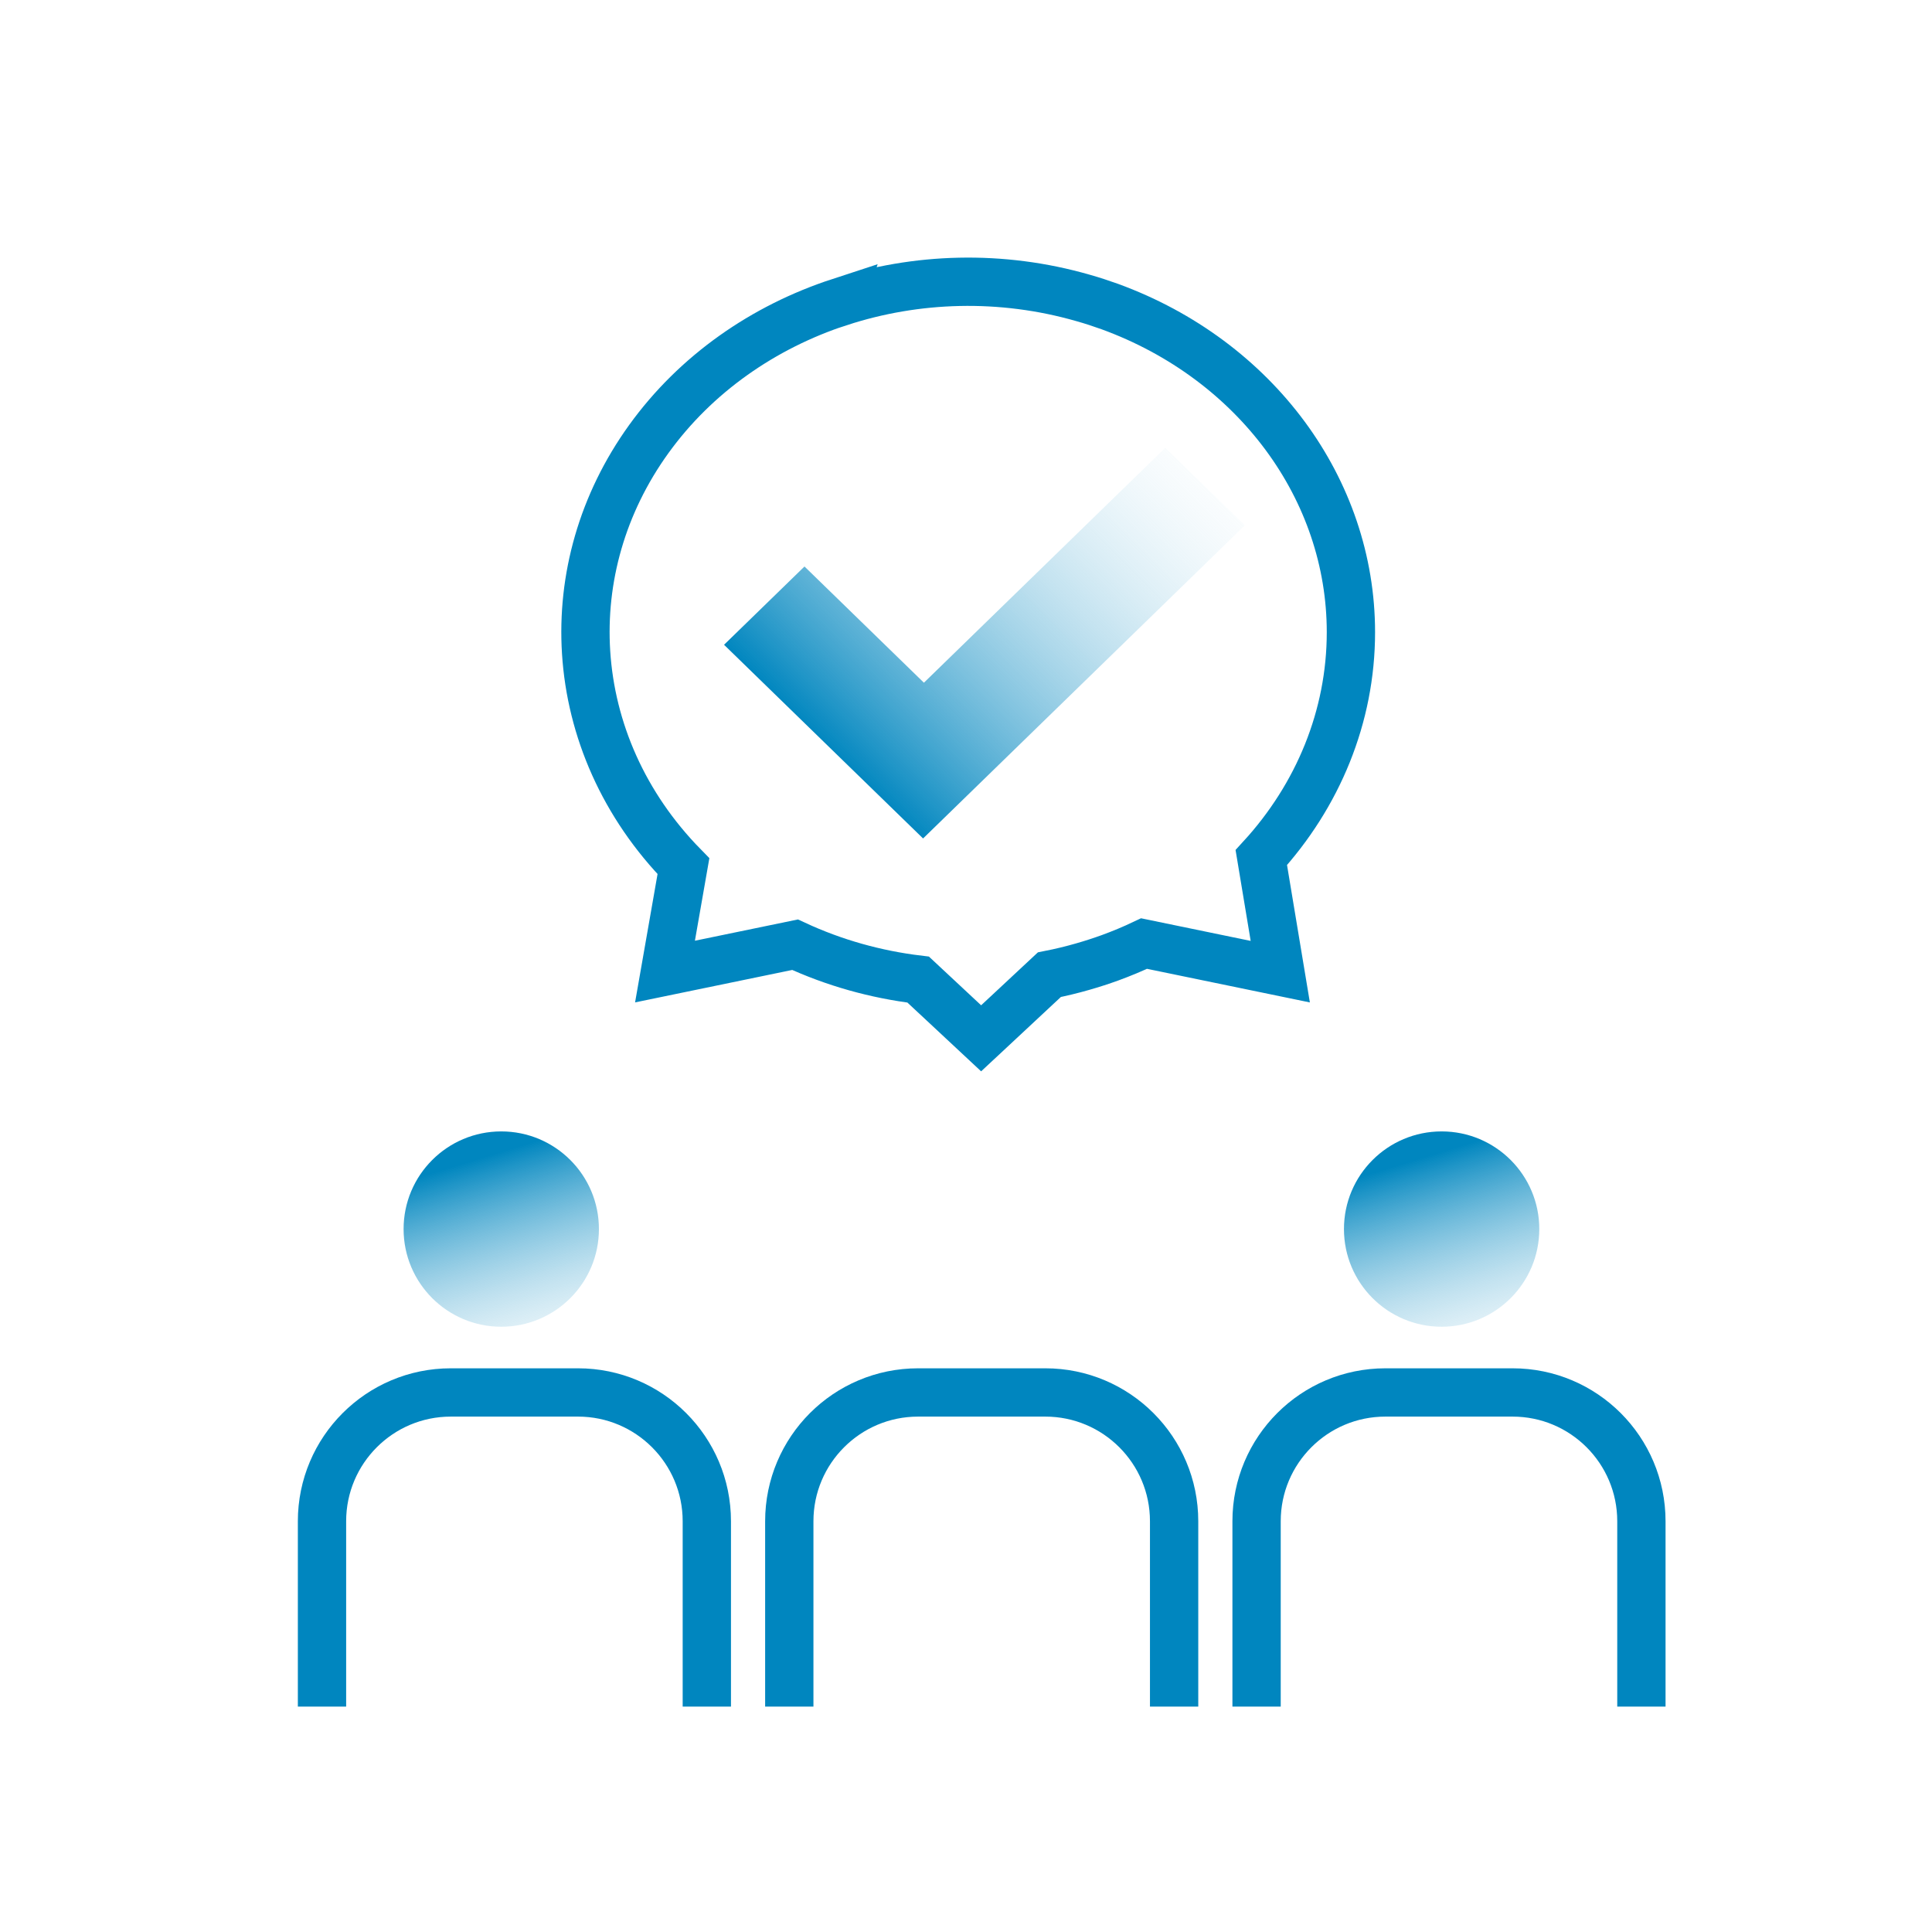
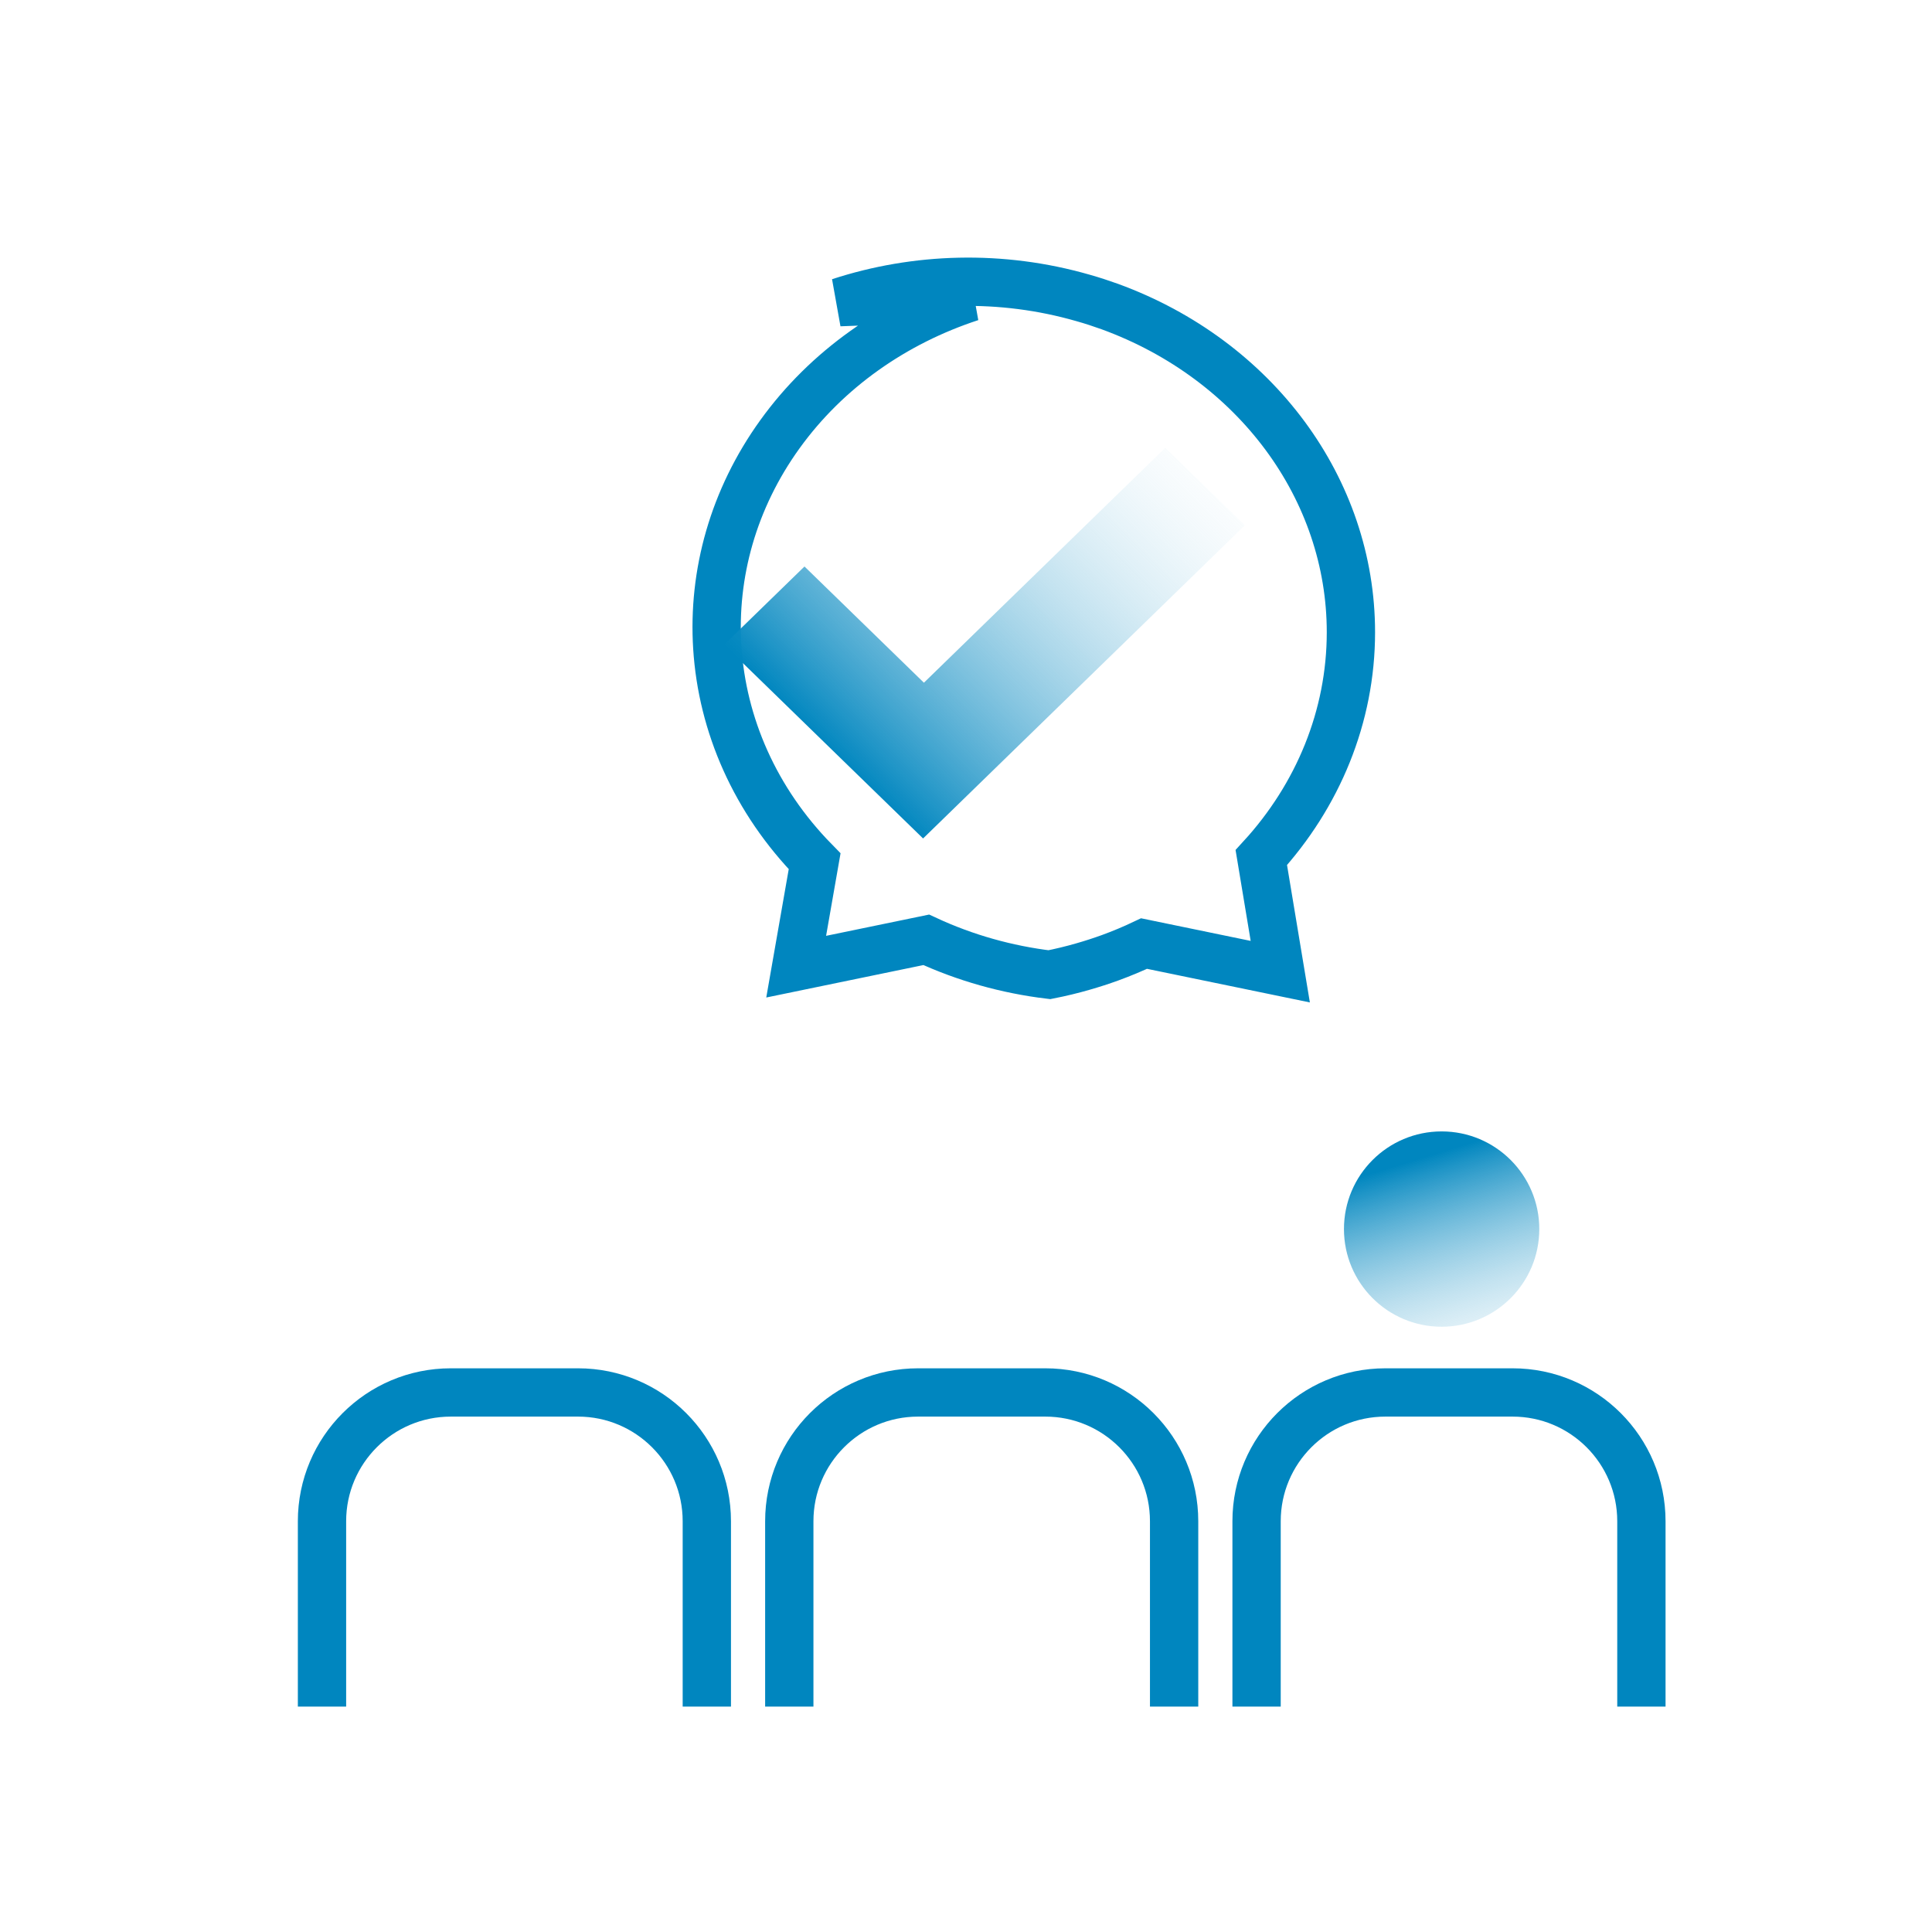
<svg xmlns="http://www.w3.org/2000/svg" xmlns:xlink="http://www.w3.org/1999/xlink" height="60" viewBox="0 0 60 60" width="60">
  <linearGradient id="a">
    <stop offset="0" stop-color="#fff" stop-opacity="0" />
    <stop offset="1" stop-color="#0086bf" />
  </linearGradient>
  <linearGradient id="b" x1="67.767%" x2="27.281%" xlink:href="#a" y1="149.263%" y2="17.445%" />
  <linearGradient id="c" x1="112.837%" x2="20.748%" xlink:href="#a" y1="9.377%" y2="78.125%" />
  <g fill="none" fill-rule="evenodd" transform="translate(10 8)">
    <circle cx="34.771" cy="30.17" fill="url(#b)" r="3.033" />
    <circle cx="20.169" cy="30.17" fill="url(#b)" r="3.033" />
    <g stroke="#0086bf" stroke-width="1.5">
      <path d="m14.512 45v-5.756c0-2.209 1.791-4 4-4h3.951c2.209 0 4 1.791 4 4v5.756" />
      <path d="m29.024 45v-5.756c0-2.209 1.791-4 4-4h3.951c2.209 0 4 1.791 4 4v5.756" />
      <path d="m0 45v-5.756c0-2.209 1.791-4 4-4h3.951c2.209 0 4 1.791 4 4v5.756" />
    </g>
-     <circle cx="5.567" cy="30.17" fill="url(#b)" r="3.033" />
-     <path d="m8.642 1.384c2.377-.777 5.021-.862 7.56-.132.288.081.563.172.834.269 2.264.827 4.14 2.246 5.45 4.021 1.298 1.76 2.037 3.869 2.037 6.092 0 2.62-1.026 5.081-2.783 6.999l.589 3.543-4.23-.873c-.343.163-.698.311-1.059.443-.274.099-.555.19-.841.272-.344.099-.692.183-1.041.252l-2.119 1.976-1.955-1.824c-1.319-.159-2.613-.521-3.824-1.083l-4.039.834.573-3.273c-1.852-1.889-2.871-4.241-3.023-6.641-.145-2.286.498-4.613 1.945-6.621 1.461-2.027 3.563-3.484 5.927-4.257z" stroke="#0086bf" stroke-width="1.5" transform="translate(7.431)" />
+     <path d="m8.642 1.384c2.377-.777 5.021-.862 7.56-.132.288.081.563.172.834.269 2.264.827 4.14 2.246 5.45 4.021 1.298 1.76 2.037 3.869 2.037 6.092 0 2.62-1.026 5.081-2.783 6.999l.589 3.543-4.23-.873c-.343.163-.698.311-1.059.443-.274.099-.555.19-.841.272-.344.099-.692.183-1.041.252c-1.319-.159-2.613-.521-3.824-1.083l-4.039.834.573-3.273c-1.852-1.889-2.871-4.241-3.023-6.641-.145-2.286.498-4.613 1.945-6.621 1.461-2.027 3.563-3.484 5.927-4.257z" stroke="#0086bf" stroke-width="1.5" transform="translate(7.431)" />
    <path d="m16.194 15.633-3.708-3.609 2.498-2.431 3.709 3.609 7.495-7.294 2.472 2.406-7.495 7.294-2.498 2.431z" fill="url(#c)" />
  </g>
</svg>